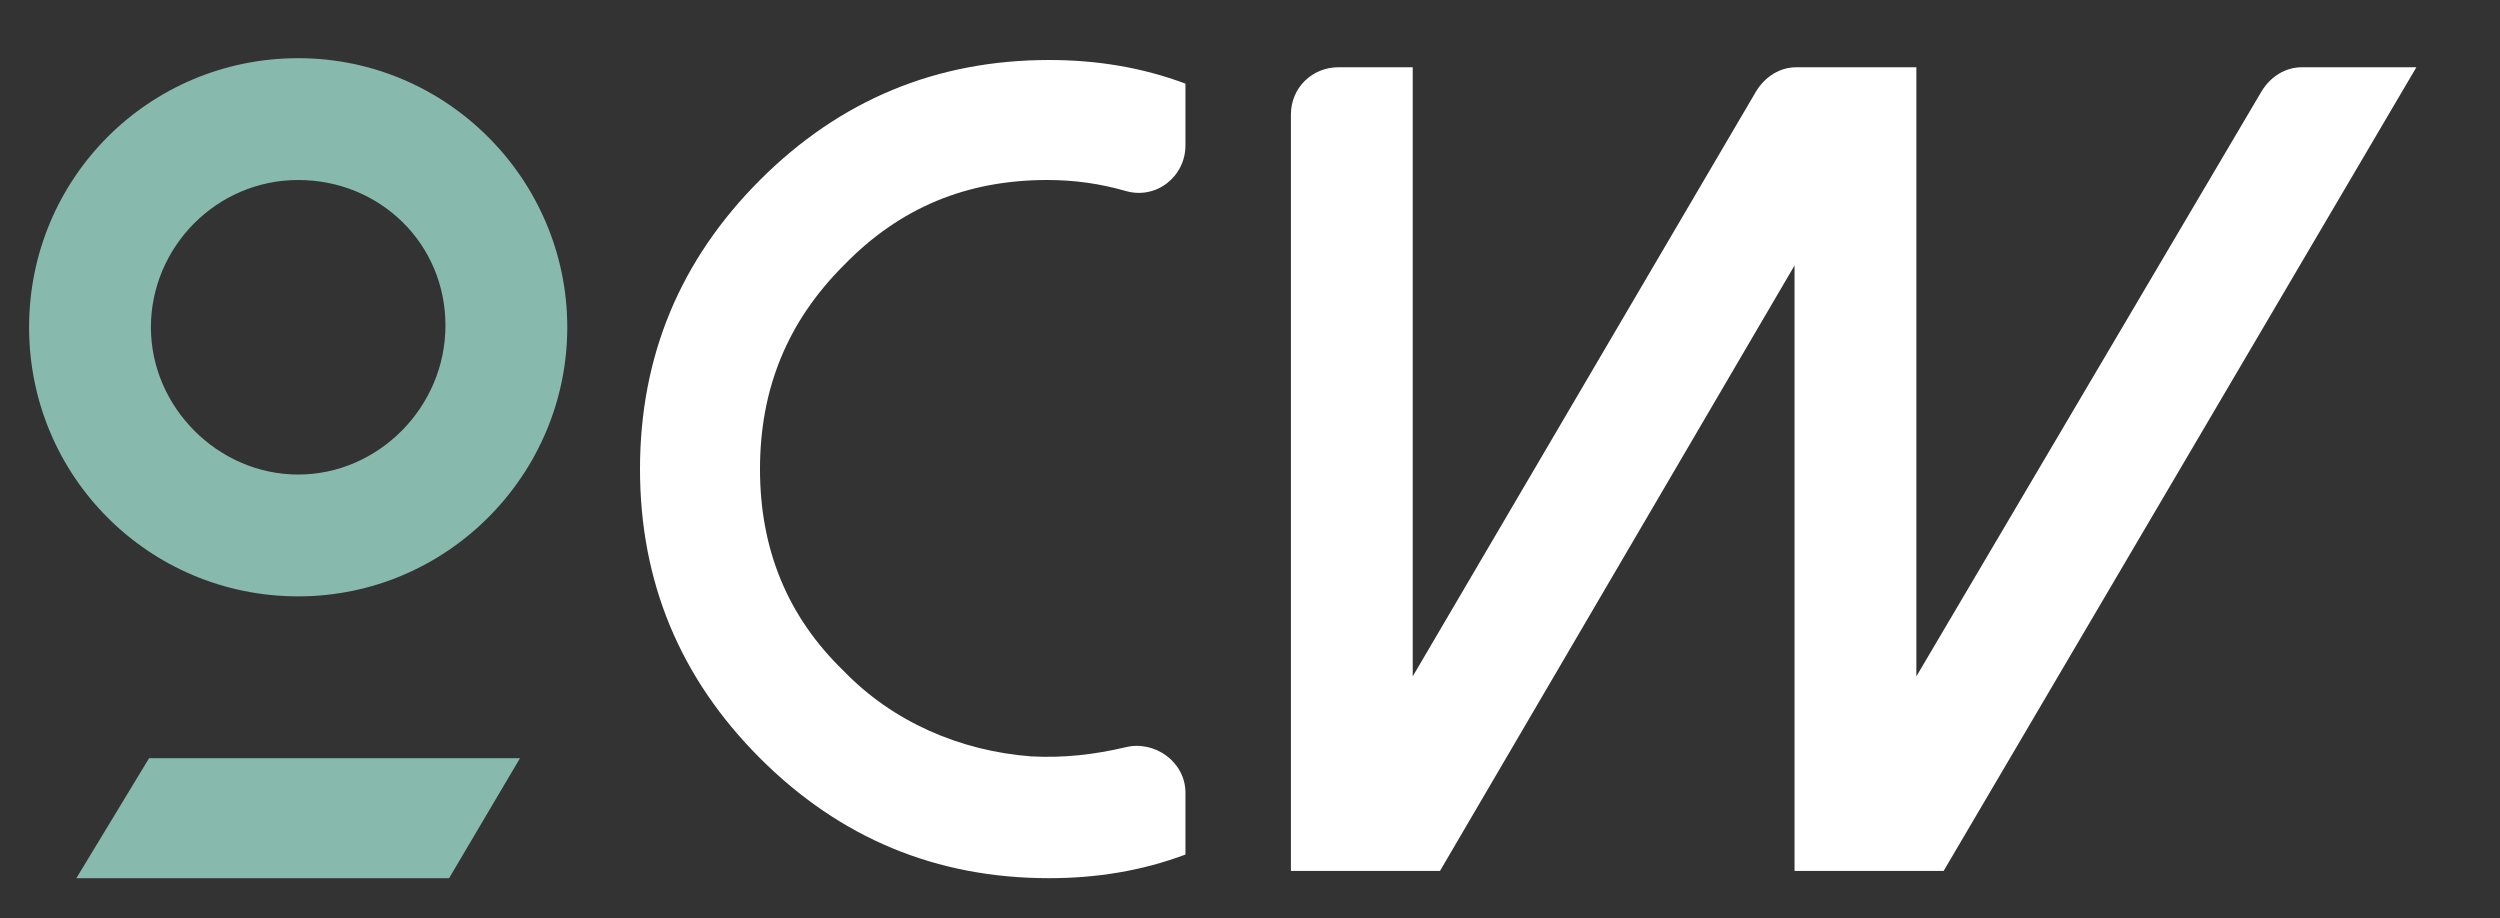
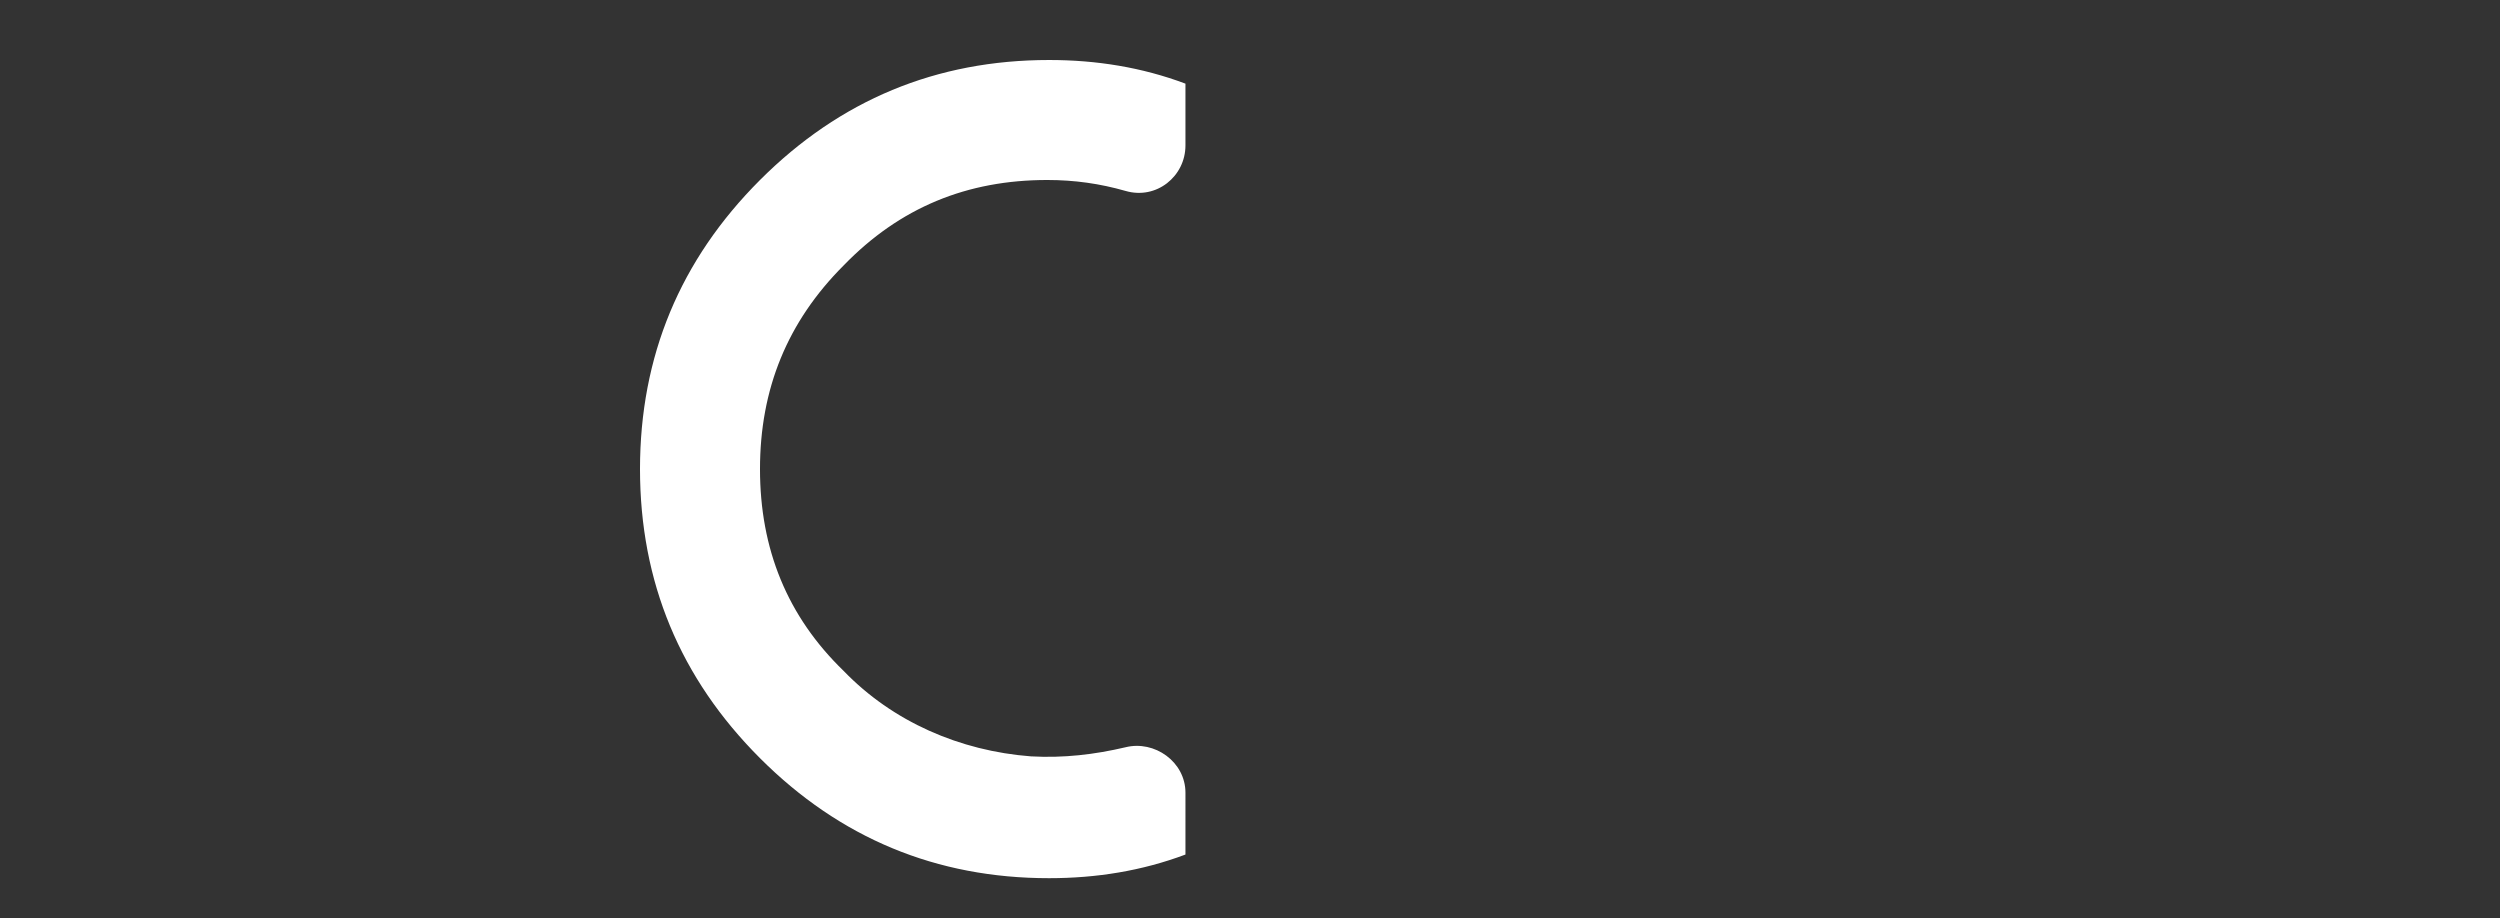
<svg xmlns="http://www.w3.org/2000/svg" version="1.0" id="Calque_1" x="0px" y="0px" width="137.5px" height="50.5px" viewBox="0 0 137.5 50.5" style="enable-background:new 0 0 137.5 50.5;" xml:space="preserve">
  <rect x="0" y="0" width="137.5" height="50.5" fill="#333333" stroke="none" />
  <g>
    <g>
      <g>
        <path style="fill:#FFFFFF;" d="M56.7,41.6c1.8,0.1,3.5-0.1,5.2-0.5c1.6-0.4,3.3,0.8,3.3,2.5V47c-2.4,0.9-4.9,1.3-7.5,1.3     c-6.2,0-11.5-2.2-15.9-6.6s-6.6-9.7-6.6-15.9s2.2-11.5,6.6-15.9s9.7-6.6,15.9-6.6c2.6,0,5.1,0.4,7.5,1.3V8c0,1.7-1.6,3-3.3,2.5     c-1.4-0.4-2.8-0.6-4.3-0.6c-4.4,0-8.1,1.5-11.2,4.7c-3.1,3.1-4.6,6.8-4.6,11.2s1.5,8.1,4.6,11.1C49.1,39.7,52.8,41.3,56.7,41.6z" />
-         <path style="fill:#FFFFFF;" d="M77.7,3.7v33.5L96.6,5c0.5-0.8,1.3-1.3,2.2-1.3h6.6v33.5l19-32.2c0.5-0.8,1.3-1.3,2.2-1.3h6.3     l-26,44.2h-8.2V14.6L79.2,47.9h-8.2V6.3c0-1.5,1.2-2.6,2.6-2.6H77.7z" />
      </g>
-       <path style="fill:#87BAAD;" d="M16.4,32.8C8.2,32.8,1.6,26.2,1.6,18S8.2,3.2,16.4,3.2S31.2,9.9,31.2,18S24.6,32.8,16.4,32.8z     M16.4,9.9c-4.5,0-8.1,3.7-8.1,8.1s3.7,8.1,8.1,8.1s8.1-3.7,8.1-8.2S20.9,9.9,16.4,9.9z" />
    </g>
-     <polygon style="fill:#87BAAD;" points="24.7,48.3 4.2,48.3 8.2,41.7 28.6,41.7  " />
  </g>
</svg>